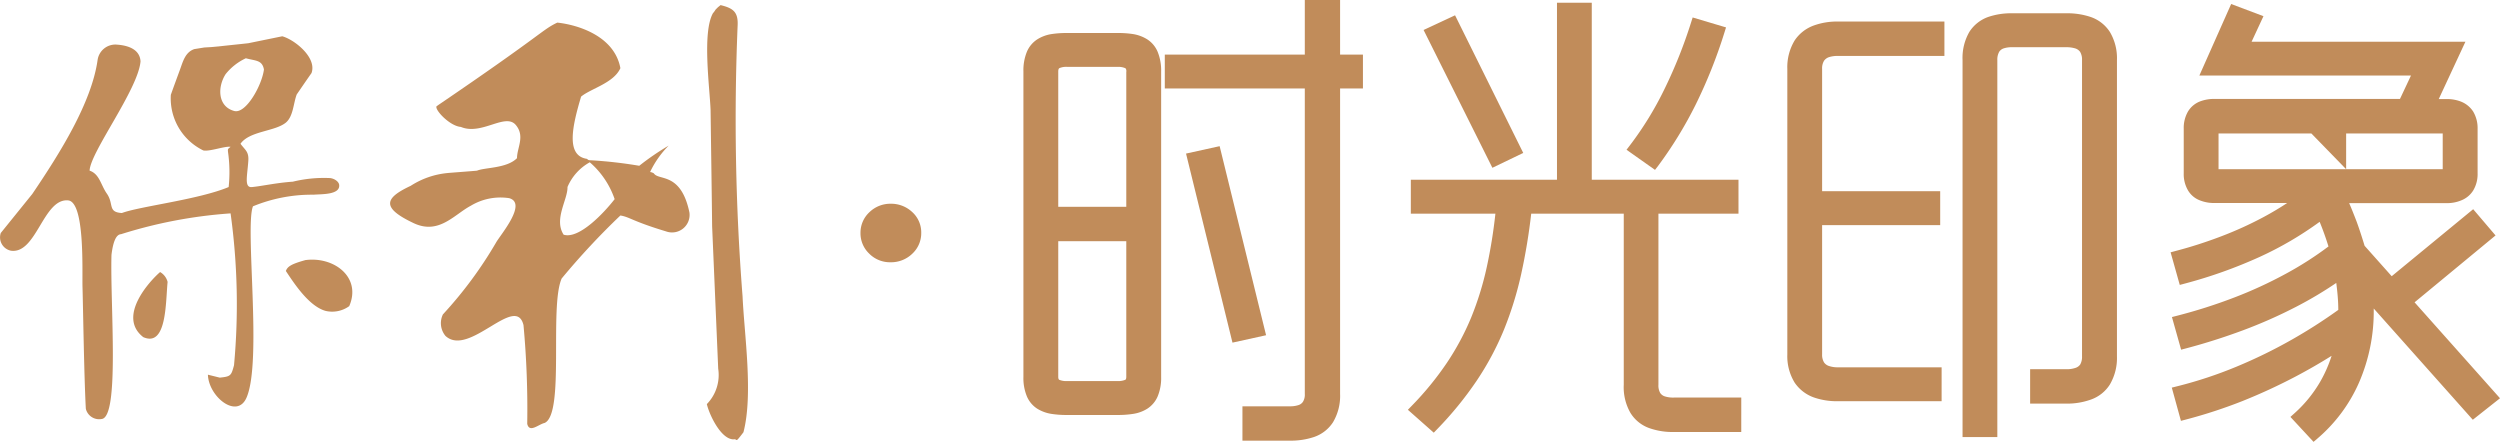
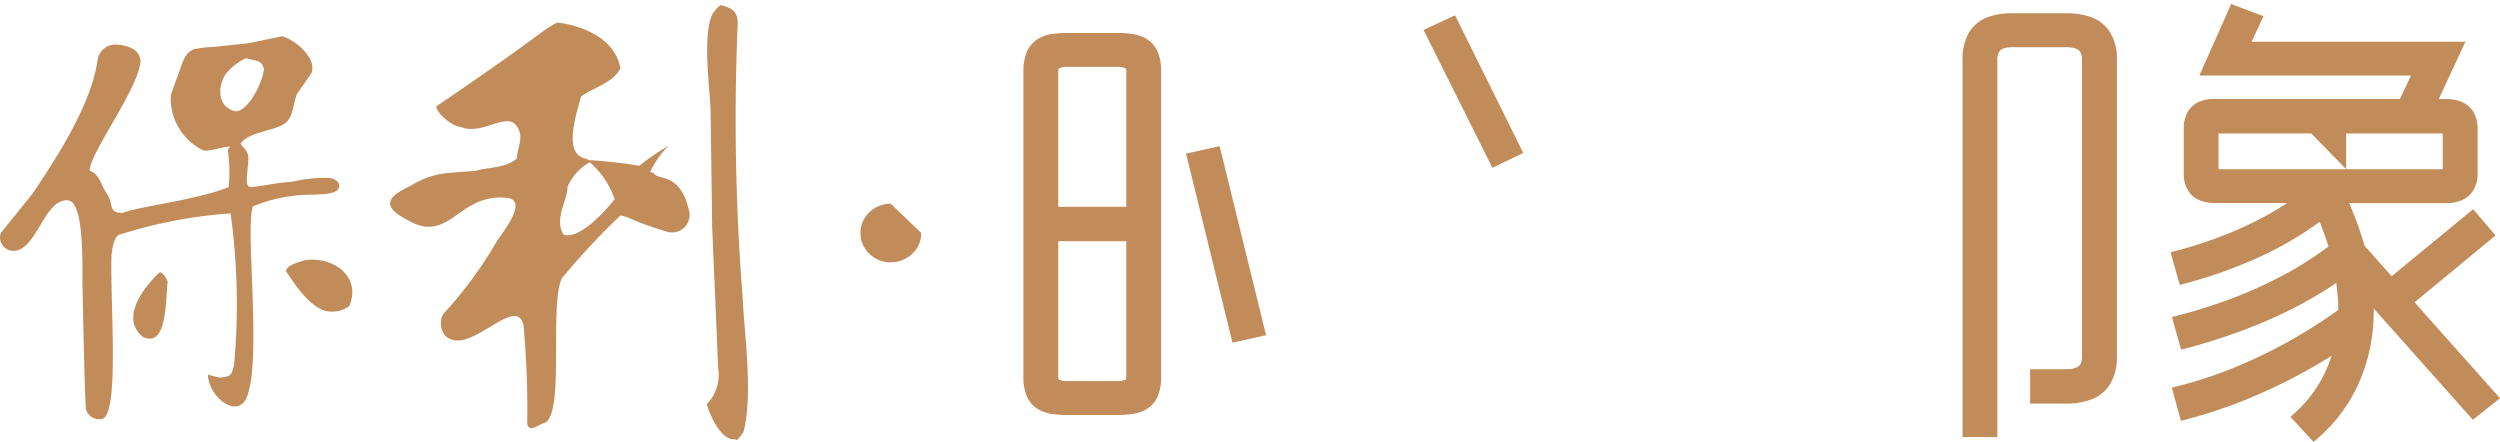
<svg xmlns="http://www.w3.org/2000/svg" width="105.353" height="18.62" viewBox="0 0 105.353 18.62">
  <g id="Group_69" data-name="Group 69" transform="translate(-3457.012 -1124.62)">
    <path id="Path_79" data-name="Path 79" d="M0,0-2.873-5.8-4.2-5.182-1.3.626Z" transform="translate(3521.203 1131.065)" fill="#c18c5a" />
    <g id="Group_56" data-name="Group 56" transform="translate(3505.359 1126.279)">
      <path id="Path_80" data-name="Path 80" d="M0,0A1.608,1.608,0,0,0-.605-.224a4.178,4.178,0,0,0-.669-.044H-3.358a4.266,4.266,0,0,0-.676.045,1.581,1.581,0,0,0-.6.222,1.161,1.161,0,0,0-.437.52,2.062,2.062,0,0,0-.148.836v12.87a2.008,2.008,0,0,0,.148.824,1.152,1.152,0,0,0,.435.515,1.617,1.617,0,0,0,.605.22,4.14,4.14,0,0,0,.606.045h2.148A4.169,4.169,0,0,0-.6,15.783a1.55,1.55,0,0,0,.6-.218,1.158,1.158,0,0,0,.437-.516,2.008,2.008,0,0,0,.148-.824V1.355A2.071,2.071,0,0,0,.435.518,1.153,1.153,0,0,0,0,0M-.884,8.505V14.22c0,.107-.035.123-.045.128a.81.81,0,0,1-.345.051H-3.369A.781.781,0,0,1-3.7,14.35c-.016-.007-.049-.023-.051-.125V8.505Zm0-7.15v5.7H-3.751v-5.7c0-.08.019-.128.05-.143a.729.729,0,0,1,.34-.052h2.1a.737.737,0,0,1,.332.053c.031.015.049.064.05.141" fill="#c18c5a" />
    </g>
    <g id="Group_57" data-name="Group 57" transform="translate(3494.552 1133.206)">
-       <path id="Path_81" data-name="Path 81" d="M0,0A1.265,1.265,0,0,0-.9.355a1.178,1.178,0,0,0-.378.875A1.182,1.182,0,0,0-.913,2.1a1.23,1.23,0,0,0,.9.366A1.284,1.284,0,0,0,.911,2.1a1.176,1.176,0,0,0,.371-.867A1.156,1.156,0,0,0,.9.348,1.293,1.293,0,0,0,0,0" fill="#c18c5a" />
+       <path id="Path_81" data-name="Path 81" d="M0,0A1.265,1.265,0,0,0-.9.355a1.178,1.178,0,0,0-.378.875A1.182,1.182,0,0,0-.913,2.1a1.23,1.23,0,0,0,.9.366A1.284,1.284,0,0,0,.911,2.1a1.176,1.176,0,0,0,.371-.867" fill="#c18c5a" />
    </g>
    <g id="Group_58" data-name="Group 58" transform="translate(3526.895 1131.599)">
-       <path id="Path_82" data-name="Path 82" d="M0,0A17.032,17.032,0,0,0,1.57-2.561,20.892,20.892,0,0,0,2.784-5.6l.07-.224L1.448-6.243l-.069.217A20.259,20.259,0,0,1,.245-3.195,13.935,13.935,0,0,1-1.192-.86l-.147.192,1.2.848Z" fill="#c18c5a" />
-     </g>
+       </g>
    <path id="Path_84" data-name="Path 84" d="M0,0-1.416.312.541,8.279l1.416-.312Z" transform="translate(3508.409 1130.78)" fill="#c18c5a" />
    <g id="Group_61" data-name="Group 61" transform="translate(3545.123 1125.338)">
      <path id="Path_85" data-name="Path 85" d="M0,0A3.072,3.072,0,0,0-1.043-.158H-3.308A2.986,2.986,0,0,0-4.336,0a1.563,1.563,0,0,0-.783.625,2.192,2.192,0,0,0-.288,1.187V17.7h1.466V1.817a.673.673,0,0,1,.077-.35.359.359,0,0,1,.187-.145,1.1,1.1,0,0,1,.367-.05h2.271a1.269,1.269,0,0,1,.381.05.4.4,0,0,1,.206.146.63.63,0,0,1,.08.346V14.3a.645.645,0,0,1-.077.343.385.385,0,0,1-.209.145,1.115,1.115,0,0,1-.385.053H-2.559v1.45h1.514A2.975,2.975,0,0,0,0,16.121a1.554,1.554,0,0,0,.8-.633A2.206,2.206,0,0,0,1.1,14.3V1.811A2.161,2.161,0,0,0,.8.626,1.567,1.567,0,0,0,0,0" fill="#c18c5a" />
    </g>
    <g id="Group_62" data-name="Group 62" transform="translate(3562.365 1141.403)">
      <path id="Path_86" data-name="Path 86" d="M0,0-3.6-4.043-.188-6.861-1.13-7.967-4.564-5.143-5.706-6.425c-.1-.328-.209-.672-.338-1.025-.1-.257-.2-.516-.313-.773h4.115a1.544,1.544,0,0,0,.611-.117,1.04,1.04,0,0,0,.5-.413,1.339,1.339,0,0,0,.187-.726v-1.877a1.365,1.365,0,0,0-.187-.727,1.087,1.087,0,0,0-.5-.413,1.632,1.632,0,0,0-.611-.113h-.339l1.124-2.416h-9.011l.5-1.076-1.361-.513L-12.669-13.6h8.918l-.464.986h-7.818a1.654,1.654,0,0,0-.631.114,1.023,1.023,0,0,0-.485.417,1.384,1.384,0,0,0-.179.724v1.878a1.351,1.351,0,0,0,.177.715.983.983,0,0,0,.485.419,1.588,1.588,0,0,0,.633.119h3.064q-.483.319-1,.595a15.215,15.215,0,0,1-1.779.809,18.282,18.282,0,0,1-1.906.613l-.227.061.386,1.374.221-.059a20,20,0,0,0,3.154-1.125A14.539,14.539,0,0,0-7.6-7.435q.095.231.18.467c.068.186.132.377.192.571a14.381,14.381,0,0,1-1.8,1.152A18,18,0,0,1-11.213-4.24a21.855,21.855,0,0,1-2.382.759l-.23.059.387,1.375.22-.058c.792-.209,1.594-.464,2.383-.757A20.343,20.343,0,0,0-8.6-3.85a16.445,16.445,0,0,0,1.7-1.01c.017.135.033.267.045.393.026.259.04.5.04.727v.017a21.889,21.889,0,0,1-1.96,1.254A20.913,20.913,0,0,1-11.1-1.333a17.645,17.645,0,0,1-2.5.827l-.231.058.385,1.4.221-.058A20.794,20.794,0,0,0-10.846.115,24.018,24.018,0,0,0-8.618-.913c.523-.276,1.033-.569,1.521-.875a5.561,5.561,0,0,1-.485,1.1A5.448,5.448,0,0,1-8.656.628l-.176.158.974,1.051.169-.144A6.561,6.561,0,0,0-5.943-.656,7.522,7.522,0,0,0-5.321-3.74v-.042L-1.146.906ZM-6.484-11.16h4.07v1.507h-4.07Zm0,1.507-1.467,0h-3.91V-11.16h3.91Zm0-1.507" fill="#c18c5a" />
    </g>
    <g id="Group_63" data-name="Group 63" transform="translate(3533.452 1125.693)">
-       <path id="Path_87" data-name="Path 87" d="M0,0A1.635,1.635,0,0,0-.81.63a2.171,2.171,0,0,0-.31,1.2V13.867a2.124,2.124,0,0,0,.312,1.189,1.645,1.645,0,0,0,.81.621,2.957,2.957,0,0,0,.98.158h4.4V14.406H1.013a1.123,1.123,0,0,1-.376-.055A.4.4,0,0,1,.428,14.2a.612.612,0,0,1-.082-.339V8.415H5.322V6.985H.346V1.829a.609.609,0,0,1,.082-.342.41.41,0,0,1,.209-.152,1.19,1.19,0,0,1,.381-.051H5.5V-.165H1.02A2.87,2.87,0,0,0,0,0" fill="#c18c5a" />
-     </g>
+       </g>
    <g id="Group_64" data-name="Group 64" transform="translate(3513.485 1124.62)">
-       <path id="Path_88" data-name="Path 88" d="M0,0H-1.487V2.3h-5.9V3.729h5.9V16.6a.57.57,0,0,1-.077.33.352.352,0,0,1-.193.142,1.126,1.126,0,0,1-.38.05H-4.115V18.57H-2.1A3.073,3.073,0,0,0-1.1,18.416a1.542,1.542,0,0,0,.8-.62A2.17,2.17,0,0,0,0,16.6V3.729H.963V2.3H0Z" fill="#c18c5a" />
-     </g>
+       </g>
    <g id="Group_65" data-name="Group 65" transform="translate(3527.174 1141.325)">
-       <path id="Path_89" data-name="Path 89" d="M0,0A.363.363,0,0,1-.2-.147.639.639,0,0,1-.274-.492V-7.7H3.1V-9.13H-3.083v-7.459H-4.549V-9.13h-6.159V-7.7h3.564a21.636,21.636,0,0,1-.362,2.243,12.979,12.979,0,0,1-.66,2.135A11,11,0,0,1-9.188-1.416,12.964,12.964,0,0,1-10.663.39l-.169.174,1.091.965.154-.16A14.784,14.784,0,0,0-7.93-.666,12.061,12.061,0,0,0-6.784-2.81a14.641,14.641,0,0,0,.733-2.373A25.023,25.023,0,0,0-5.635-7.7h3.9V-.49A2.171,2.171,0,0,0-1.45.7a1.535,1.535,0,0,0,.788.635A2.951,2.951,0,0,0,.377,1.5h2.84V.049H.373A1.135,1.135,0,0,1,0,0" fill="#c18c5a" />
-     </g>
+       </g>
    <g id="Group_66" data-name="Group 66" transform="translate(3467.373 1127.075)">
      <path id="Path_90" data-name="Path 90" d="M0,0A2.361,2.361,0,0,0-.855.672c-.348.547-.334,1.361.365,1.55C0,2.355.677,1.144.762.473.686.066.407.114,0,0M2.492,8.508c1.219-.171,2.392.719,1.864,1.938a1.227,1.227,0,0,1-1,.2c-.7-.2-1.313-1.145-1.671-1.682.071-.18.2-.284.809-.454m-6.108.5a.668.668,0,0,1,.316.416c-.086.85-.029,2.769-1.027,2.325-1.115-.871.293-2.383.711-2.741M1.534-.926c.519.142,1.471.9,1.232,1.551-.212.3-.416.6-.622.9C2,1.9,2,2.45,1.683,2.714c-.469.377-1.528.349-1.909.889.2.273.358.33.329.726-.043.634-.179,1.125.146,1.1.419-.039,1.025-.18,1.731-.228a5.511,5.511,0,0,1,1.578-.151c.2.029.365.161.375.292.041.426-.782.379-1.073.408A6.507,6.507,0,0,0,.3,6.239C-.048,7.09.695,12.77.029,14.3c-.4.926-1.6-.038-1.628-.965l.5.124c.459-.048.482-.077.6-.522a27.918,27.918,0,0,0-.145-6.4,19.859,19.859,0,0,0-4.619.878c-.212.01-.336.341-.4.87-.06,2.1.354,6.863-.421,6.918a.576.576,0,0,1-.66-.433c-.074-1.353-.119-4.453-.14-5.114s.112-3.6-.608-3.667C-8.541,5.9-8.822,8.262-9.9,8.11a.573.573,0,0,1-.428-.747L-9,5.719C-7.836,4-6.5,1.873-6.247.066a.757.757,0,0,1,.773-.643c.668.038,1.012.293,1.035.708-.1,1.183-2.119,3.829-2.146,4.605.42.142.47.6.724.964.311.444.028.786.636.822.757-.283,3.247-.568,4.5-1.095A5.982,5.982,0,0,0-.752,3.952c-.01-.123-.019-.123.109-.218-.222-.046-.886.207-1.149.151a2.437,2.437,0,0,1-1.37-2.344c.123-.349.256-.708.384-1.057s.221-.739.606-.87l.422-.068.307-.018.3-.028.274-.03.7-.074L.1-.633Z" fill="#c18c5a" />
    </g>
    <g id="Group_67" data-name="Group 67" transform="translate(3487.378 1124.835)">
      <path id="Path_91" data-name="Path 91" d="M0,0C.539.133.756.292.717.9a95.516,95.516,0,0,0,.21,11.381C1,13.9,1.38,16.4.964,18c-.389.511-.223.264-.416.3-.539,0-1.027-1.051-1.127-1.486A1.754,1.754,0,0,0-.1,15.322l-.256-6C-.374,7.694-.4,6.059-.421,4.433c-.034-.954-.36-3.271.1-4.092A.9.9,0,0,0-.21.189l.1-.1Z" fill="#c18c5a" />
    </g>
    <g id="Group_68" data-name="Group 68" transform="translate(3484.566 1131.925)">
      <path id="Path_92" data-name="Path 92" d="M0,0C-.1-.056-.147-.055-.167-.051c.006,0,.012,0,.015-.018a4.019,4.019,0,0,1,.777-1.1,11.033,11.033,0,0,0-1.24.85A18.76,18.76,0,0,0-2.658-.551c-.161,0-.114-.057-.187-.064-.874-.152-.583-1.4-.221-2.618.408-.341,1.373-.568,1.656-1.2-.256-1.38-1.84-1.833-2.659-1.919-.653.312-.558.446-5.081,3.518-.123.121.535.841,1.017.878.876.368,1.87-.605,2.314-.084.4.473.052.963.052,1.4-.43.434-1.343.386-1.685.527-.09.012-1.129.088-1.243.1a3.467,3.467,0,0,0-1.552.539c-1.088.51-1.269.916.133,1.576,1.057.493,1.7-.366,2.4-.737a2.425,2.425,0,0,1,1.618-.319c.777.216-.374,1.549-.554,1.871A17.247,17.247,0,0,1-8.889,5.944a.842.842,0,0,0,.108.907c.993.918,2.962-1.806,3.288-.454a38.665,38.665,0,0,1,.157,4.159c.093.4.477.019.732-.037.856-.379.193-4.888.719-6.087A30.8,30.8,0,0,1-1.41,1.776c.4.066.487.236,1.926.671A.74.74,0,0,0,1.5,1.653C1.144-.069.2.321,0,0M-3.8,2.588c-.426-.652.176-1.485.161-2.012A2.146,2.146,0,0,1-2.7-.466,3.586,3.586,0,0,1-1.652,1.087c-.459.592-1.5,1.691-2.143,1.5" fill="#c18c5a" />
    </g>
  </g>
</svg>